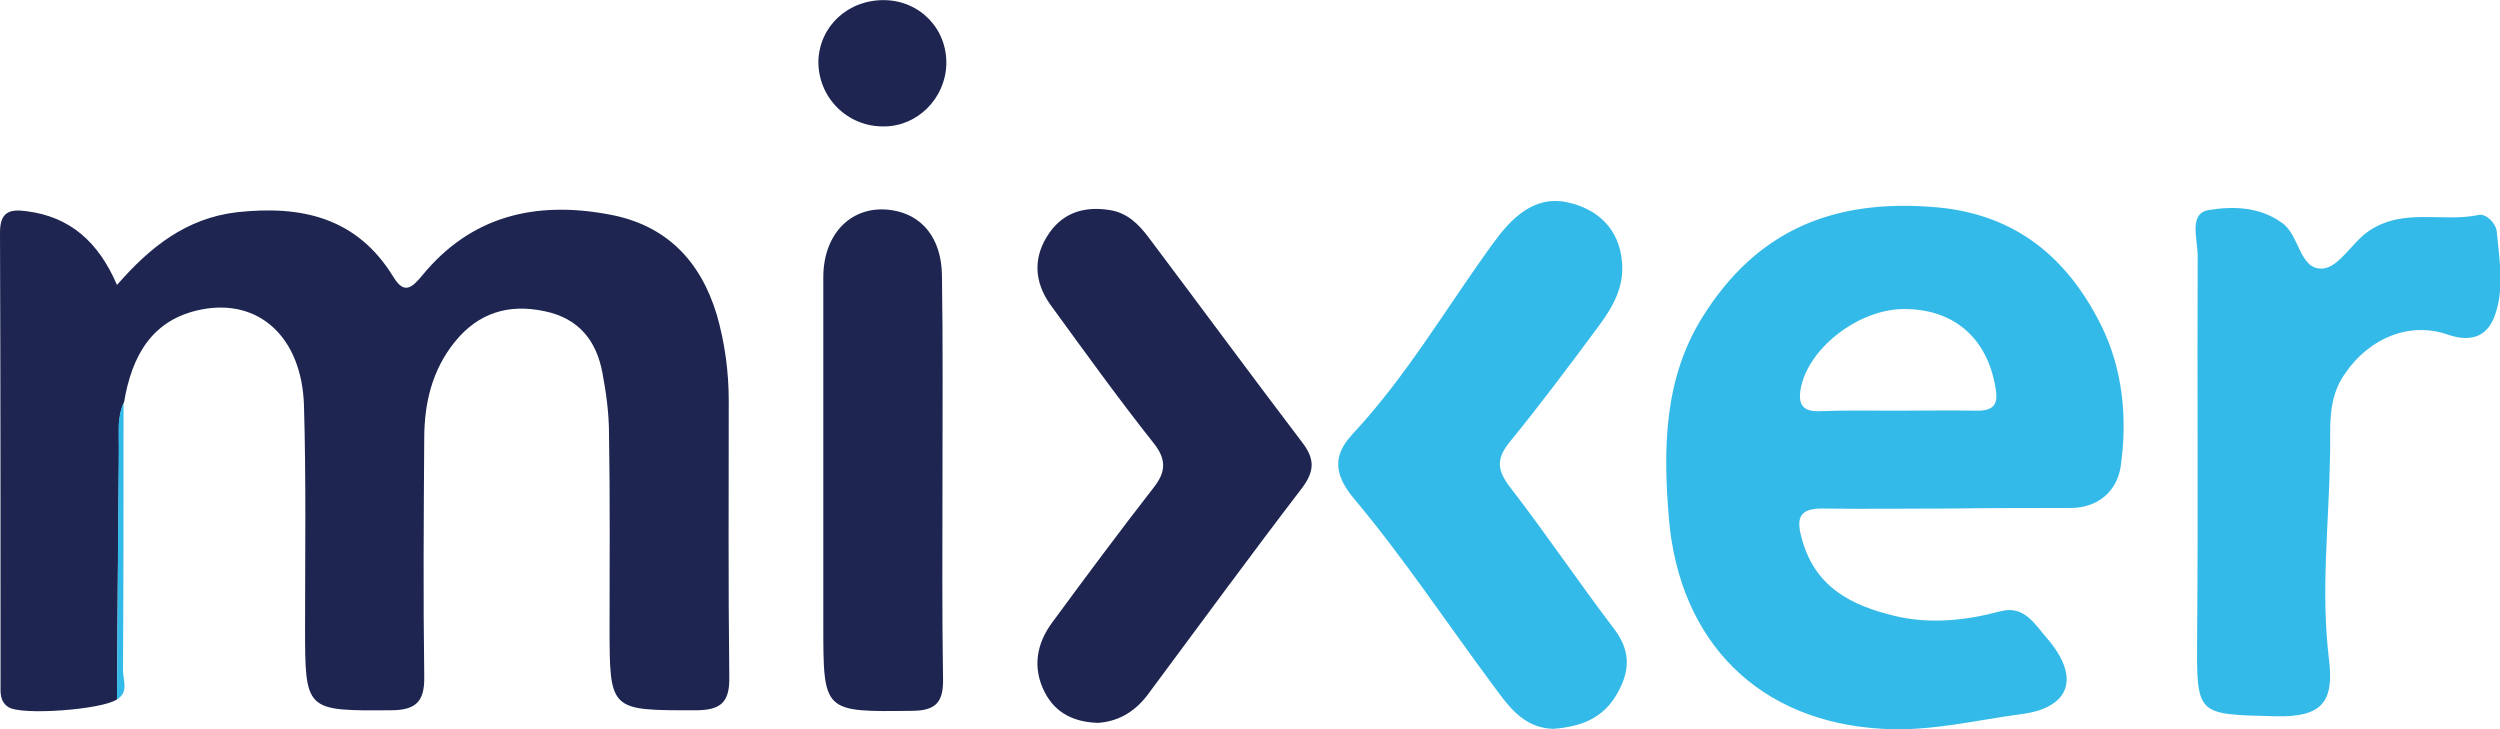
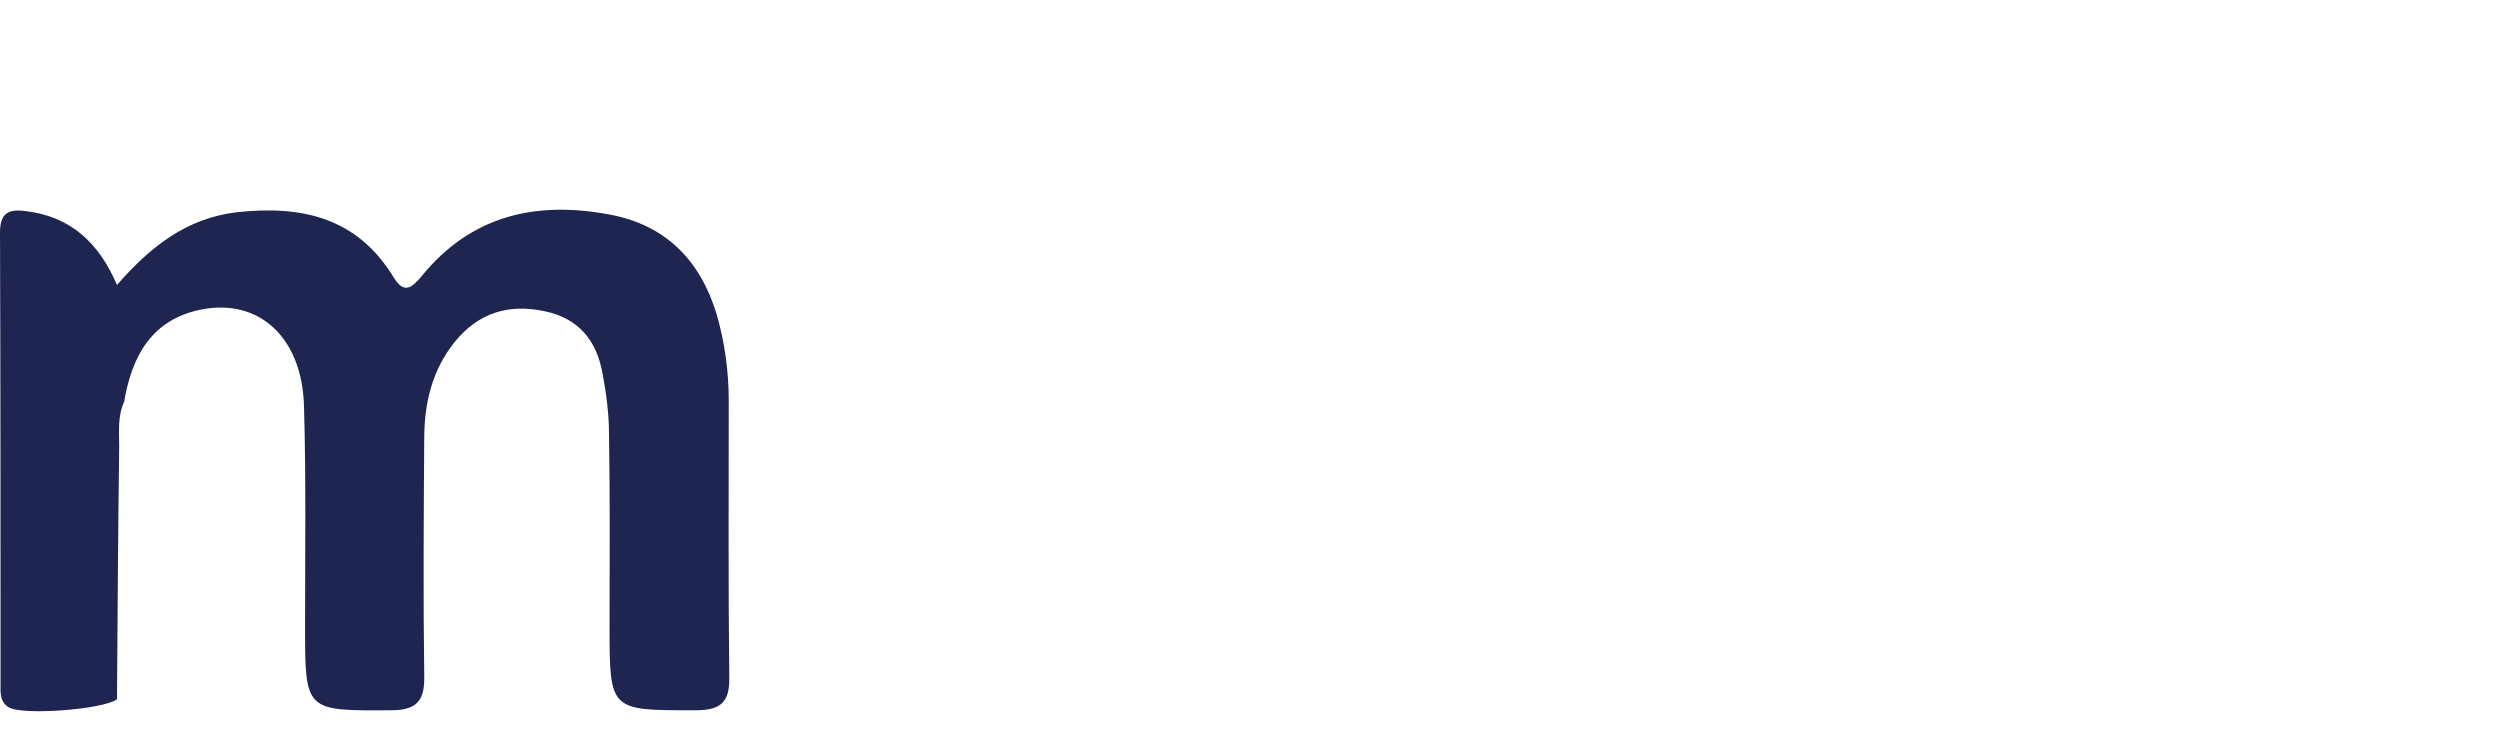
<svg xmlns="http://www.w3.org/2000/svg" id="Layer_1" viewBox="0 0 457.3 133.3" width="2500" height="729">
  <style>.st0,.st1{fill-rule:evenodd;clip-rule:evenodd;fill:#1d2550}.st1{fill:#34bae8}</style>
  <path class="st0" d="M21.4 127.9c-2.7 1.9-17.6 3-19.9 1.4-1.6-1.1-1.4-2.7-1.4-4.3 0-27.5 0-55-.1-82.5 0-3.8 1.8-4.3 4.8-3.9 8 1 13.2 5.6 16.6 13.5 6.1-7 12.7-12.2 21.9-13.3 11.8-1.3 22 .9 28.7 11.9 1.9 3.1 3.3 2 5.2-.3 9-11 20.8-13.7 34.2-11.2 10.4 1.9 16.7 8.4 19.7 18.3 1.5 5.2 2.2 10.5 2.2 15.8 0 16.8-.1 33.7.1 50.5.1 4.7-1.6 6.1-6.2 6.1-15.7 0-15.7.2-15.7-15.5 0-11.7.1-23.4-.1-35 0-3.7-.5-7.5-1.2-11.2-1.1-5.9-4.3-10-10.6-11.3-6.6-1.4-12.1.3-16.4 5.6-4.2 5.2-5.6 11.3-5.6 17.7-.1 14.5-.2 28.9 0 43.4.1 4.5-1.3 6.3-6.1 6.3-15.7.1-15.7.2-15.7-15.4 0-13.5.2-26.9-.2-40.4-.4-12.4-8.2-19.6-18.8-17.5-9.1 1.8-12.7 8.6-14.1 16.9-1.2 2.6-.9 5.4-.9 8.1-.2 15.6-.3 31-.4 46.3z" />
-   <path class="st1" d="M356.2 93c-7.5 0-15 .1-22.6 0-4.7-.1-5.1 1.9-3.9 5.9 2.5 8.6 9 11.8 16.7 13.7 6.5 1.6 13.1.9 19.5-.8 4.4-1.2 6.3 2.4 8.6 5 6 7 4.3 12.6-4.7 13.8-8.4 1.1-16.6 3.2-25.3 2.7-22.8-1.2-37.2-15.9-39.2-38.2-1.1-12.9-1-25.7 6.1-37.1 9.8-15.7 23.7-21.8 42.9-20.1 14.5 1.3 23.9 9.3 30 21.5 4 8 4.9 17.1 3.6 26-.7 4.4-4.1 7.5-9.2 7.5-7.4 0-14.9 0-22.5.1 0-.1 0-.1 0 0zm-9.4-17.9c4.9 0 9.9-.1 14.8 0 3.1 0 4-1.1 3.4-4.3-1.5-8.9-7.5-14.3-16.7-14.3-8.5 0-18 7.5-19 15.1-.3 2.6.7 3.6 3.3 3.6 4.7-.2 9.4-.1 14.2-.1zM426.2 83.8c-.2 12.2-1.7 24.3-.2 36.6 1 8-1.2 10.8-9.8 10.6-14.6-.4-14.4 0-14.3-14.9.2-23.1 0-46.3.1-69.4 0-2.9-1.7-7.7 2-8.3 4.3-.7 9.3-.7 13.5 2.4 3.2 2.3 3.1 8.6 7.4 8.3 3-.3 5.2-4.6 8.3-6.8 6.4-4.4 13.5-1.6 20.2-3 1.5-.3 3.2 1.7 3.3 3 .5 5.3 1.5 10.7-.5 15.8-1.5 3.7-4.6 4.4-8.4 3.1-7.1-2.5-14.4.7-18.7 6.9-3.6 4.9-2.7 10.3-2.9 15.7zM284.1 133.3c-5.7-.2-8.4-4.5-11.3-8.4-8.4-11.3-16.2-23.1-25.2-33.8-3.9-4.7-3.5-8.1-.3-11.6 10-10.7 17.3-23.3 25.8-35 3.2-4.4 7.4-8.9 13.7-7.5 5.4 1.2 9.4 4.8 9.9 10.9.4 4.5-1.6 8.1-4.1 11.5-5.4 7.3-10.8 14.5-16.5 21.5-2.5 3.1-2.2 5.2.2 8.3 6.5 8.4 12.4 17.2 18.8 25.6 3.1 4 3.2 7.6.8 11.9-2.6 4.7-6.7 6.2-11.8 6.6z" />
-   <path class="st0" d="M200.9 132.2c-4.3-.1-7.8-1.7-9.8-5.6-2.3-4.5-1.5-8.9 1.4-12.8 6.1-8.3 12.2-16.5 18.5-24.6 2.3-2.9 2.4-5.2 0-8.2-6.5-8.2-12.6-16.7-18.8-25.2-3.1-4.3-3.3-8.9-.2-13.3 2.7-3.8 6.6-4.8 11-4.1 3.2.5 5.3 2.6 7.1 5 9.4 12.5 18.6 25 28.1 37.5 2.3 3 2.3 5.2 0 8.3-9.5 12.4-18.7 25-28 37.5-2.3 3.2-5.3 5.2-9.3 5.5zM172.4 87.8c0 12.1-.1 24.2.1 36.2.1 4.2-1.1 6-5.7 6-16.2.2-16.2.3-16.2-15.7V50.7c0-8.2 5.4-13.3 12.4-12.3 5.7.8 9.2 5.2 9.3 11.9.2 12.5.1 25 .1 37.5zM161.8 0c6.5.1 11.5 5.3 11.3 11.8-.2 6.2-5.3 11.3-11.4 11.3-6.7.1-12.1-5.3-12-12 .2-6.3 5.4-11.2 12.1-11.1z" />
-   <path class="st1" d="M21.4 127.9l.3-46.1c0-2.7-.3-5.5.9-8.1 0 16.3 0 32.6-.1 48.9 0 1.8 1.1 4-1.1 5.3z" />
</svg>